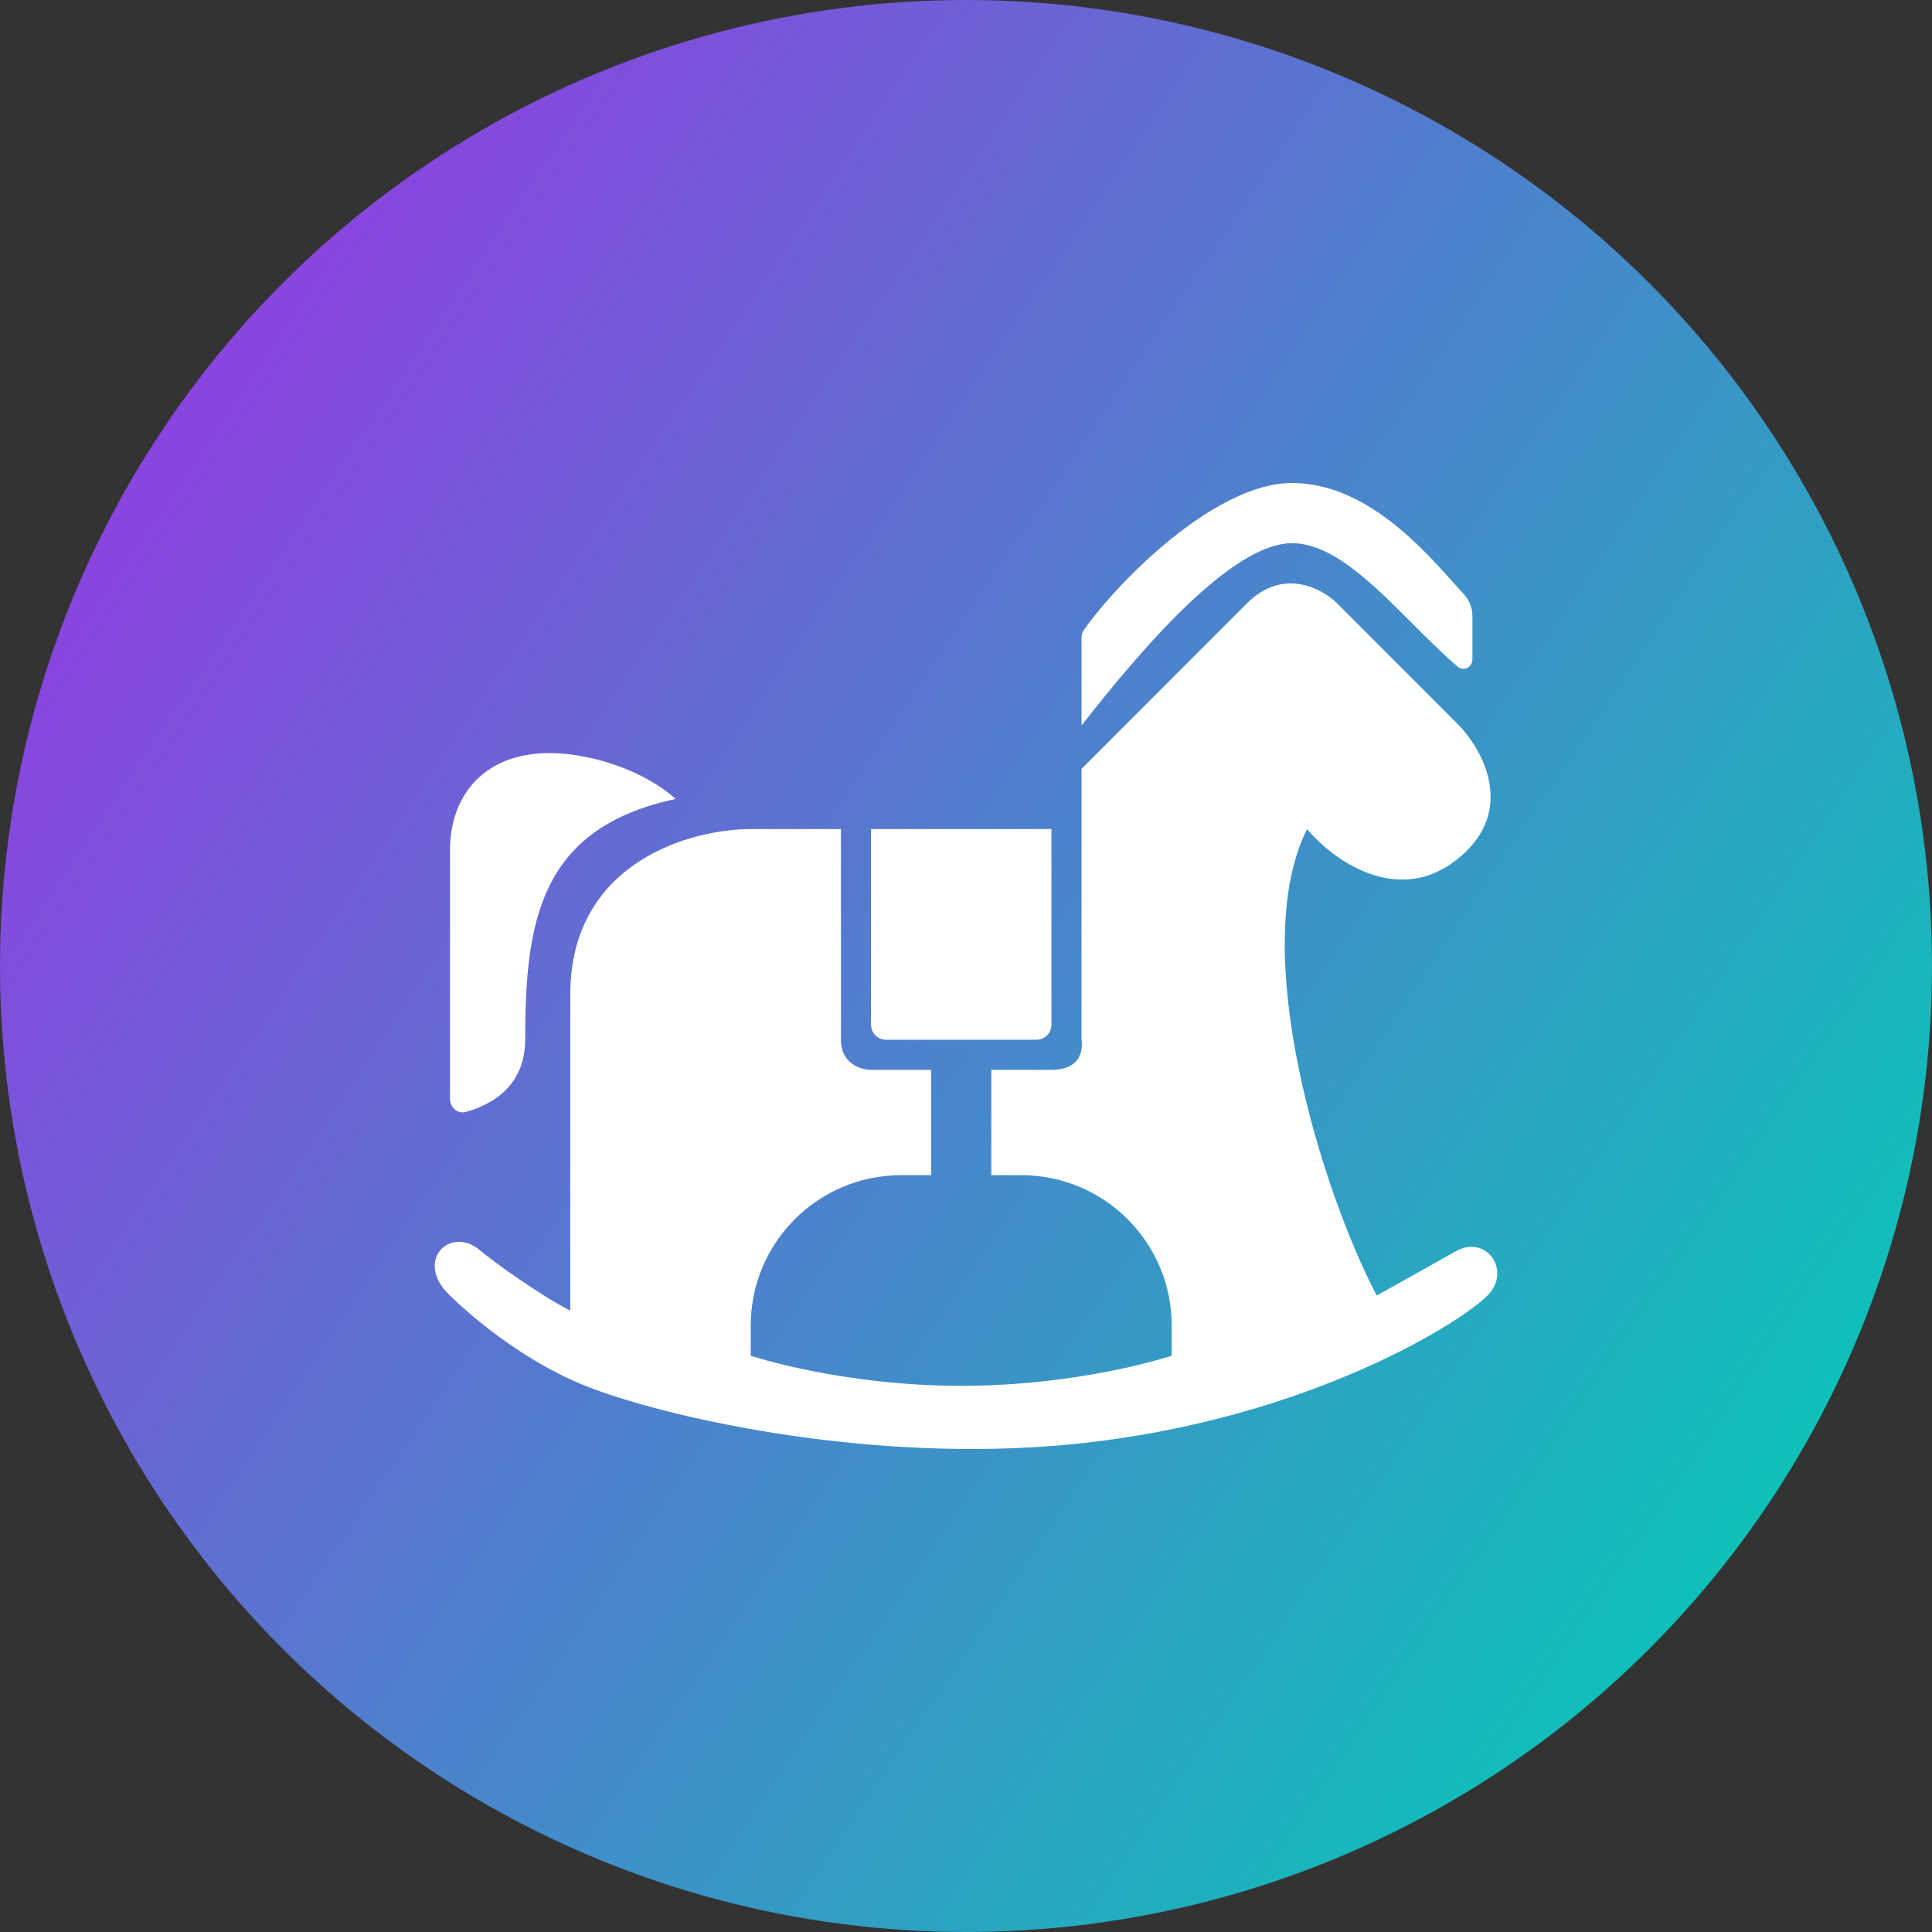
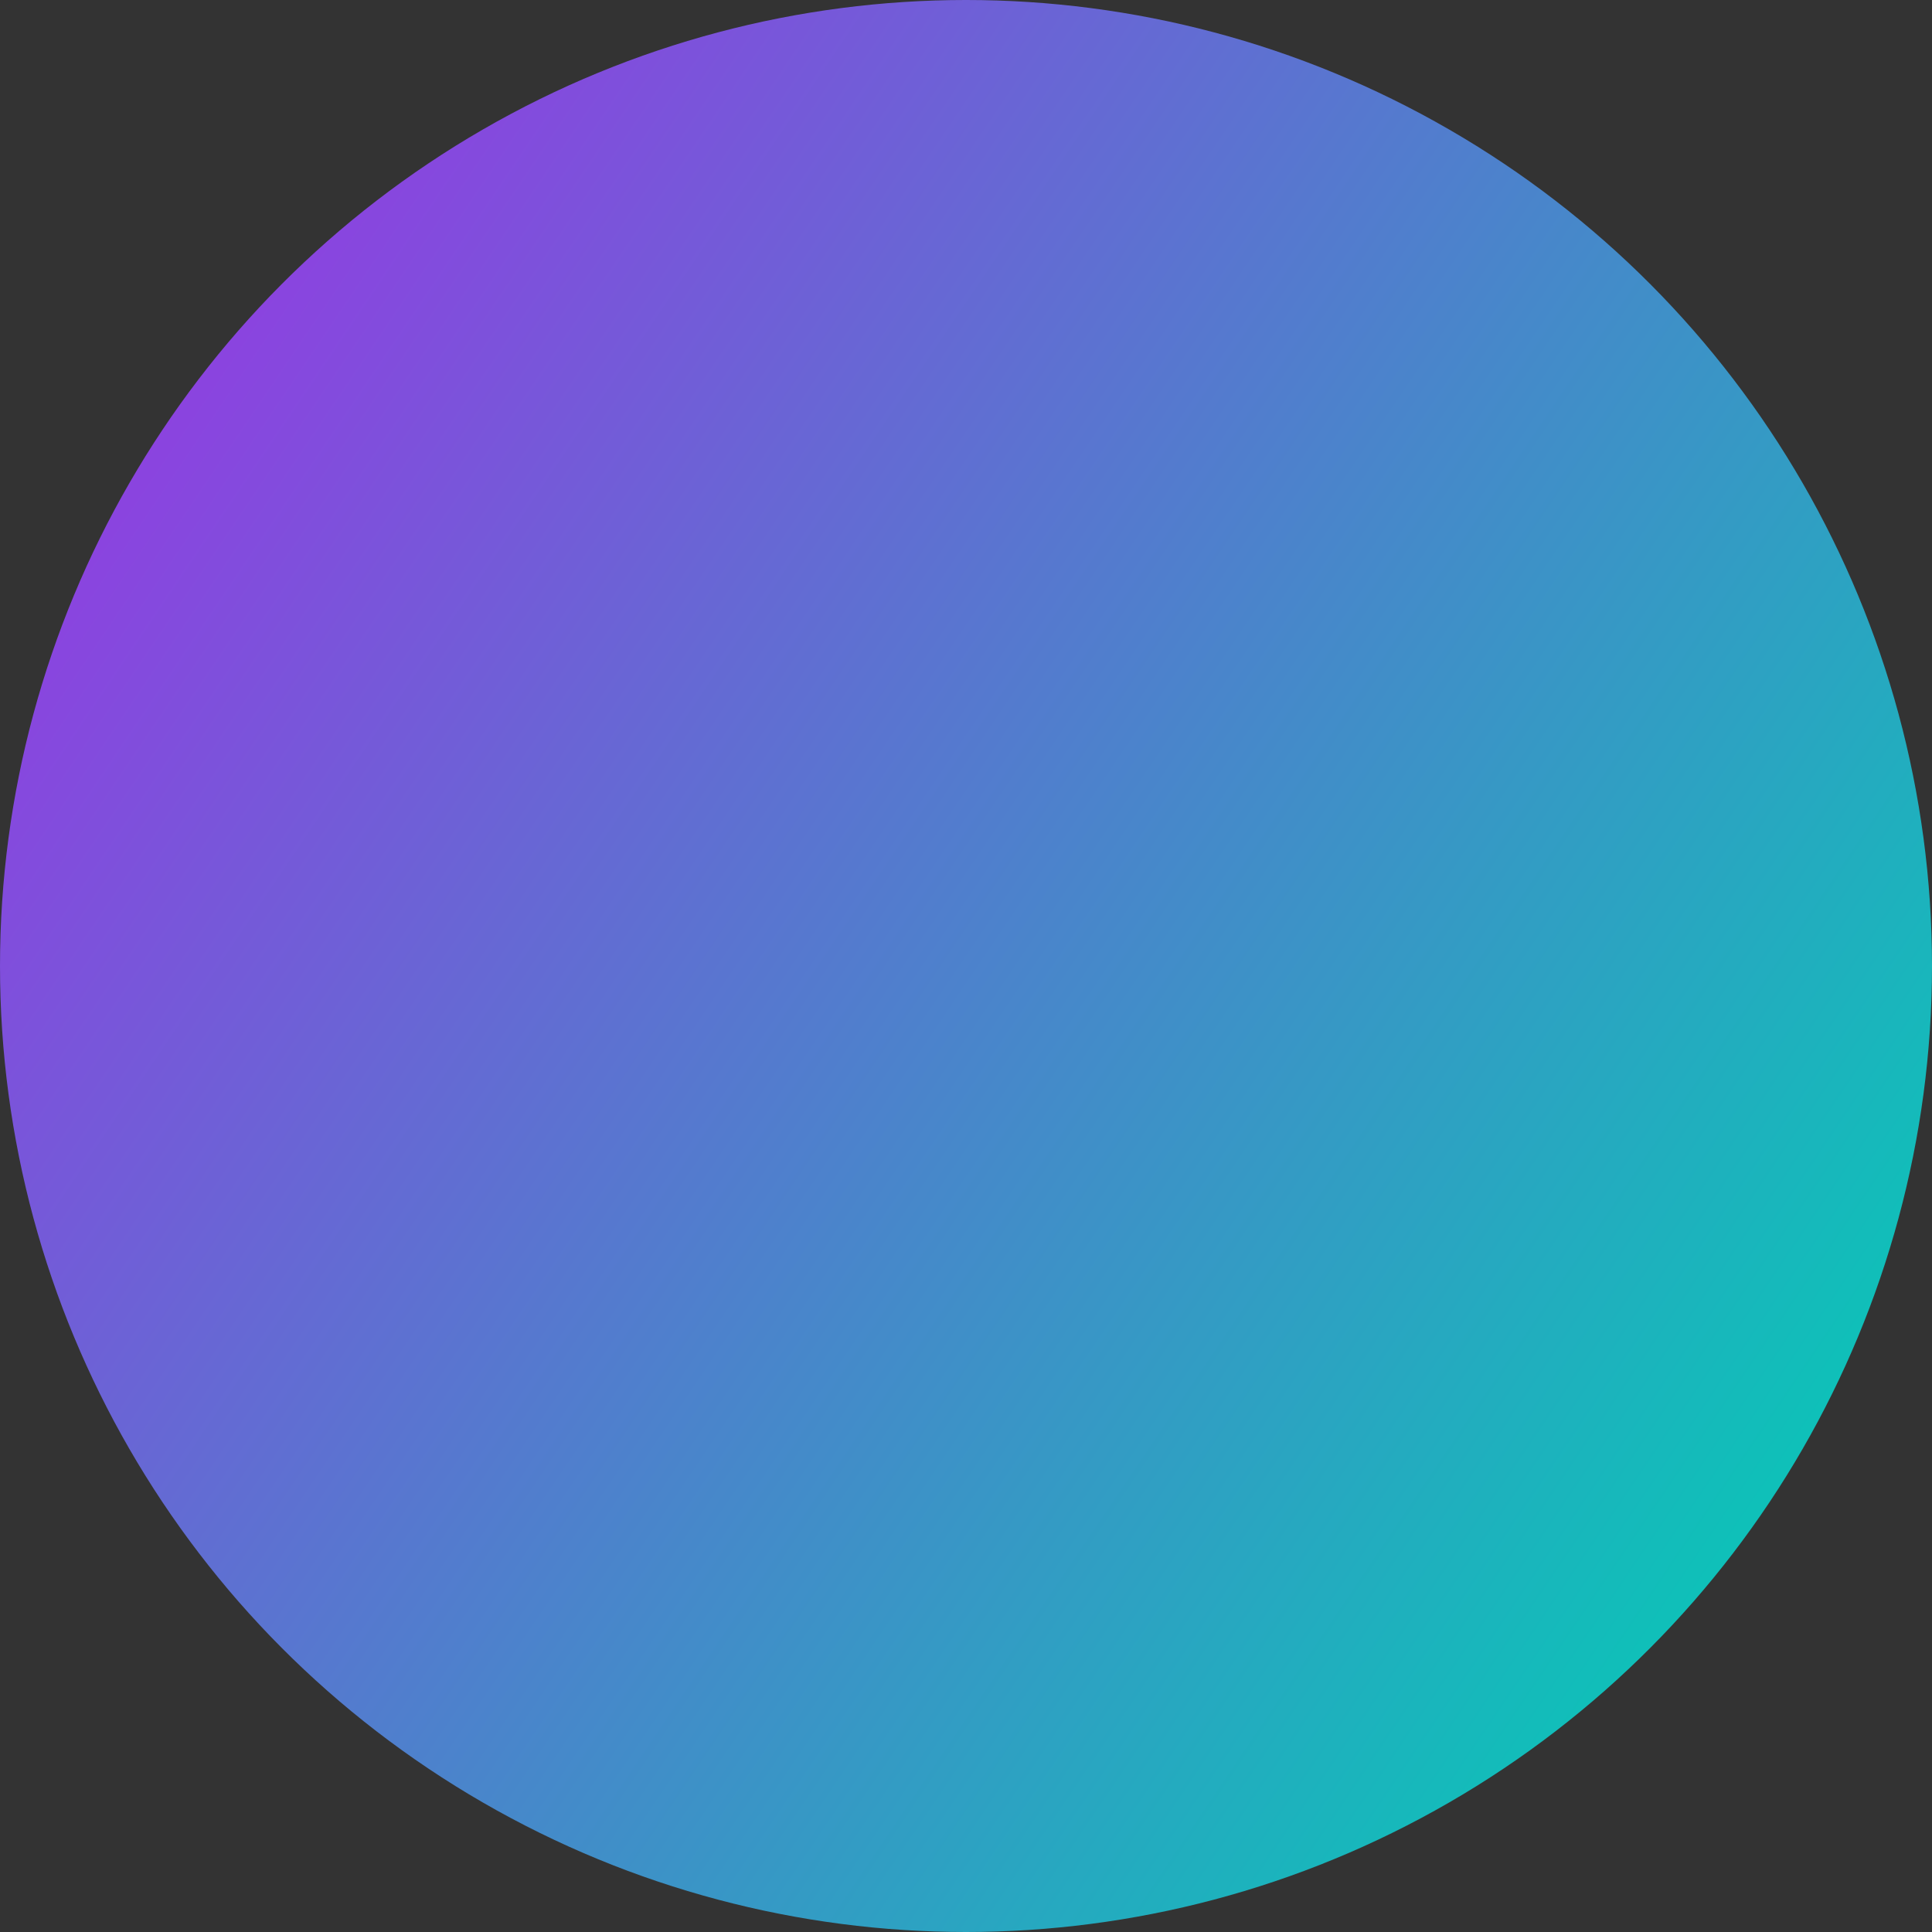
<svg xmlns="http://www.w3.org/2000/svg" width="40" height="40" viewBox="0 0 40 40" fill="none">
  <rect x="0" y="0" width="40" height="40" fill="#333333" stroke="none" />
  <circle cx="20" cy="20" r="20" fill="url(#paint0_linear_5351_9825)" />
-   <path fill-rule="evenodd" clip-rule="evenodd" d="M22.392 15.021C23.637 13.427 25.505 11.246 26.75 11.246C27.58 11.246 28.41 12.077 29.24 12.908C29.552 13.22 29.864 13.532 30.176 13.8C30.3 13.907 30.485 13.816 30.485 13.651V13.115V12.75C30.485 12.585 30.42 12.427 30.309 12.305C30.253 12.244 30.193 12.177 30.129 12.105C29.423 11.313 28.251 10 26.75 10C25.146 10 23.125 12.066 22.444 13.038C22.409 13.088 22.392 13.148 22.392 13.21V15.021ZM30.174 17.788C28.929 18.785 27.58 17.788 27.061 17.165C25.816 19.657 27.361 24.642 28.503 26.823L30.174 25.888C30.797 25.577 31.295 26.324 30.797 26.823C30.174 27.446 26.75 29.555 21.769 29.938C17.722 30.25 13.675 29.315 12.119 28.692C10.562 28.069 9.363 26.869 9.317 26.823C8.56 26.111 9.317 25.36 9.94 25.888C10.202 26.111 11.185 26.823 11.807 27.134V20.592C11.807 17.851 14.298 17.165 15.543 17.165H17.411V21.527C17.411 22.025 17.826 22.15 18.033 22.15H19.279V24.331H18.656C16.937 24.331 15.543 25.725 15.543 27.446V28.069C15.543 28.069 17.411 28.692 19.901 28.692C22.392 28.692 24.259 28.069 24.259 28.069V27.446C24.259 25.725 22.866 24.331 21.146 24.331H20.524V22.15H21.769C22.516 22.15 22.392 21.527 22.392 21.527V15.919L25.816 12.492C26.563 11.745 27.372 12.181 27.684 12.492L30.174 14.985C30.693 15.504 31.419 16.791 30.174 17.788ZM18.033 17.165H21.769V21.215C21.769 21.387 21.63 21.527 21.458 21.527H18.345C18.173 21.527 18.033 21.387 18.033 21.215V17.165ZM13.986 16.542C11.185 17.144 10.873 19.055 10.873 21.527C10.873 22.537 10.103 22.896 9.646 23.021C9.471 23.069 9.317 22.929 9.317 22.747V21.849V17.592C9.317 16.31 10.251 15.296 12.119 15.67C13.364 15.919 13.986 16.542 13.986 16.542Z" fill="white" />
  <defs>
    <linearGradient id="paint0_linear_5351_9825" x1="4.05969e-07" y1="7.423" x2="40" y2="34.433" gradientUnits="userSpaceOnUse">
      <stop stop-color="#9638E3" />
      <stop offset="1" stop-color="#00CFB4" />
    </linearGradient>
  </defs>
</svg>